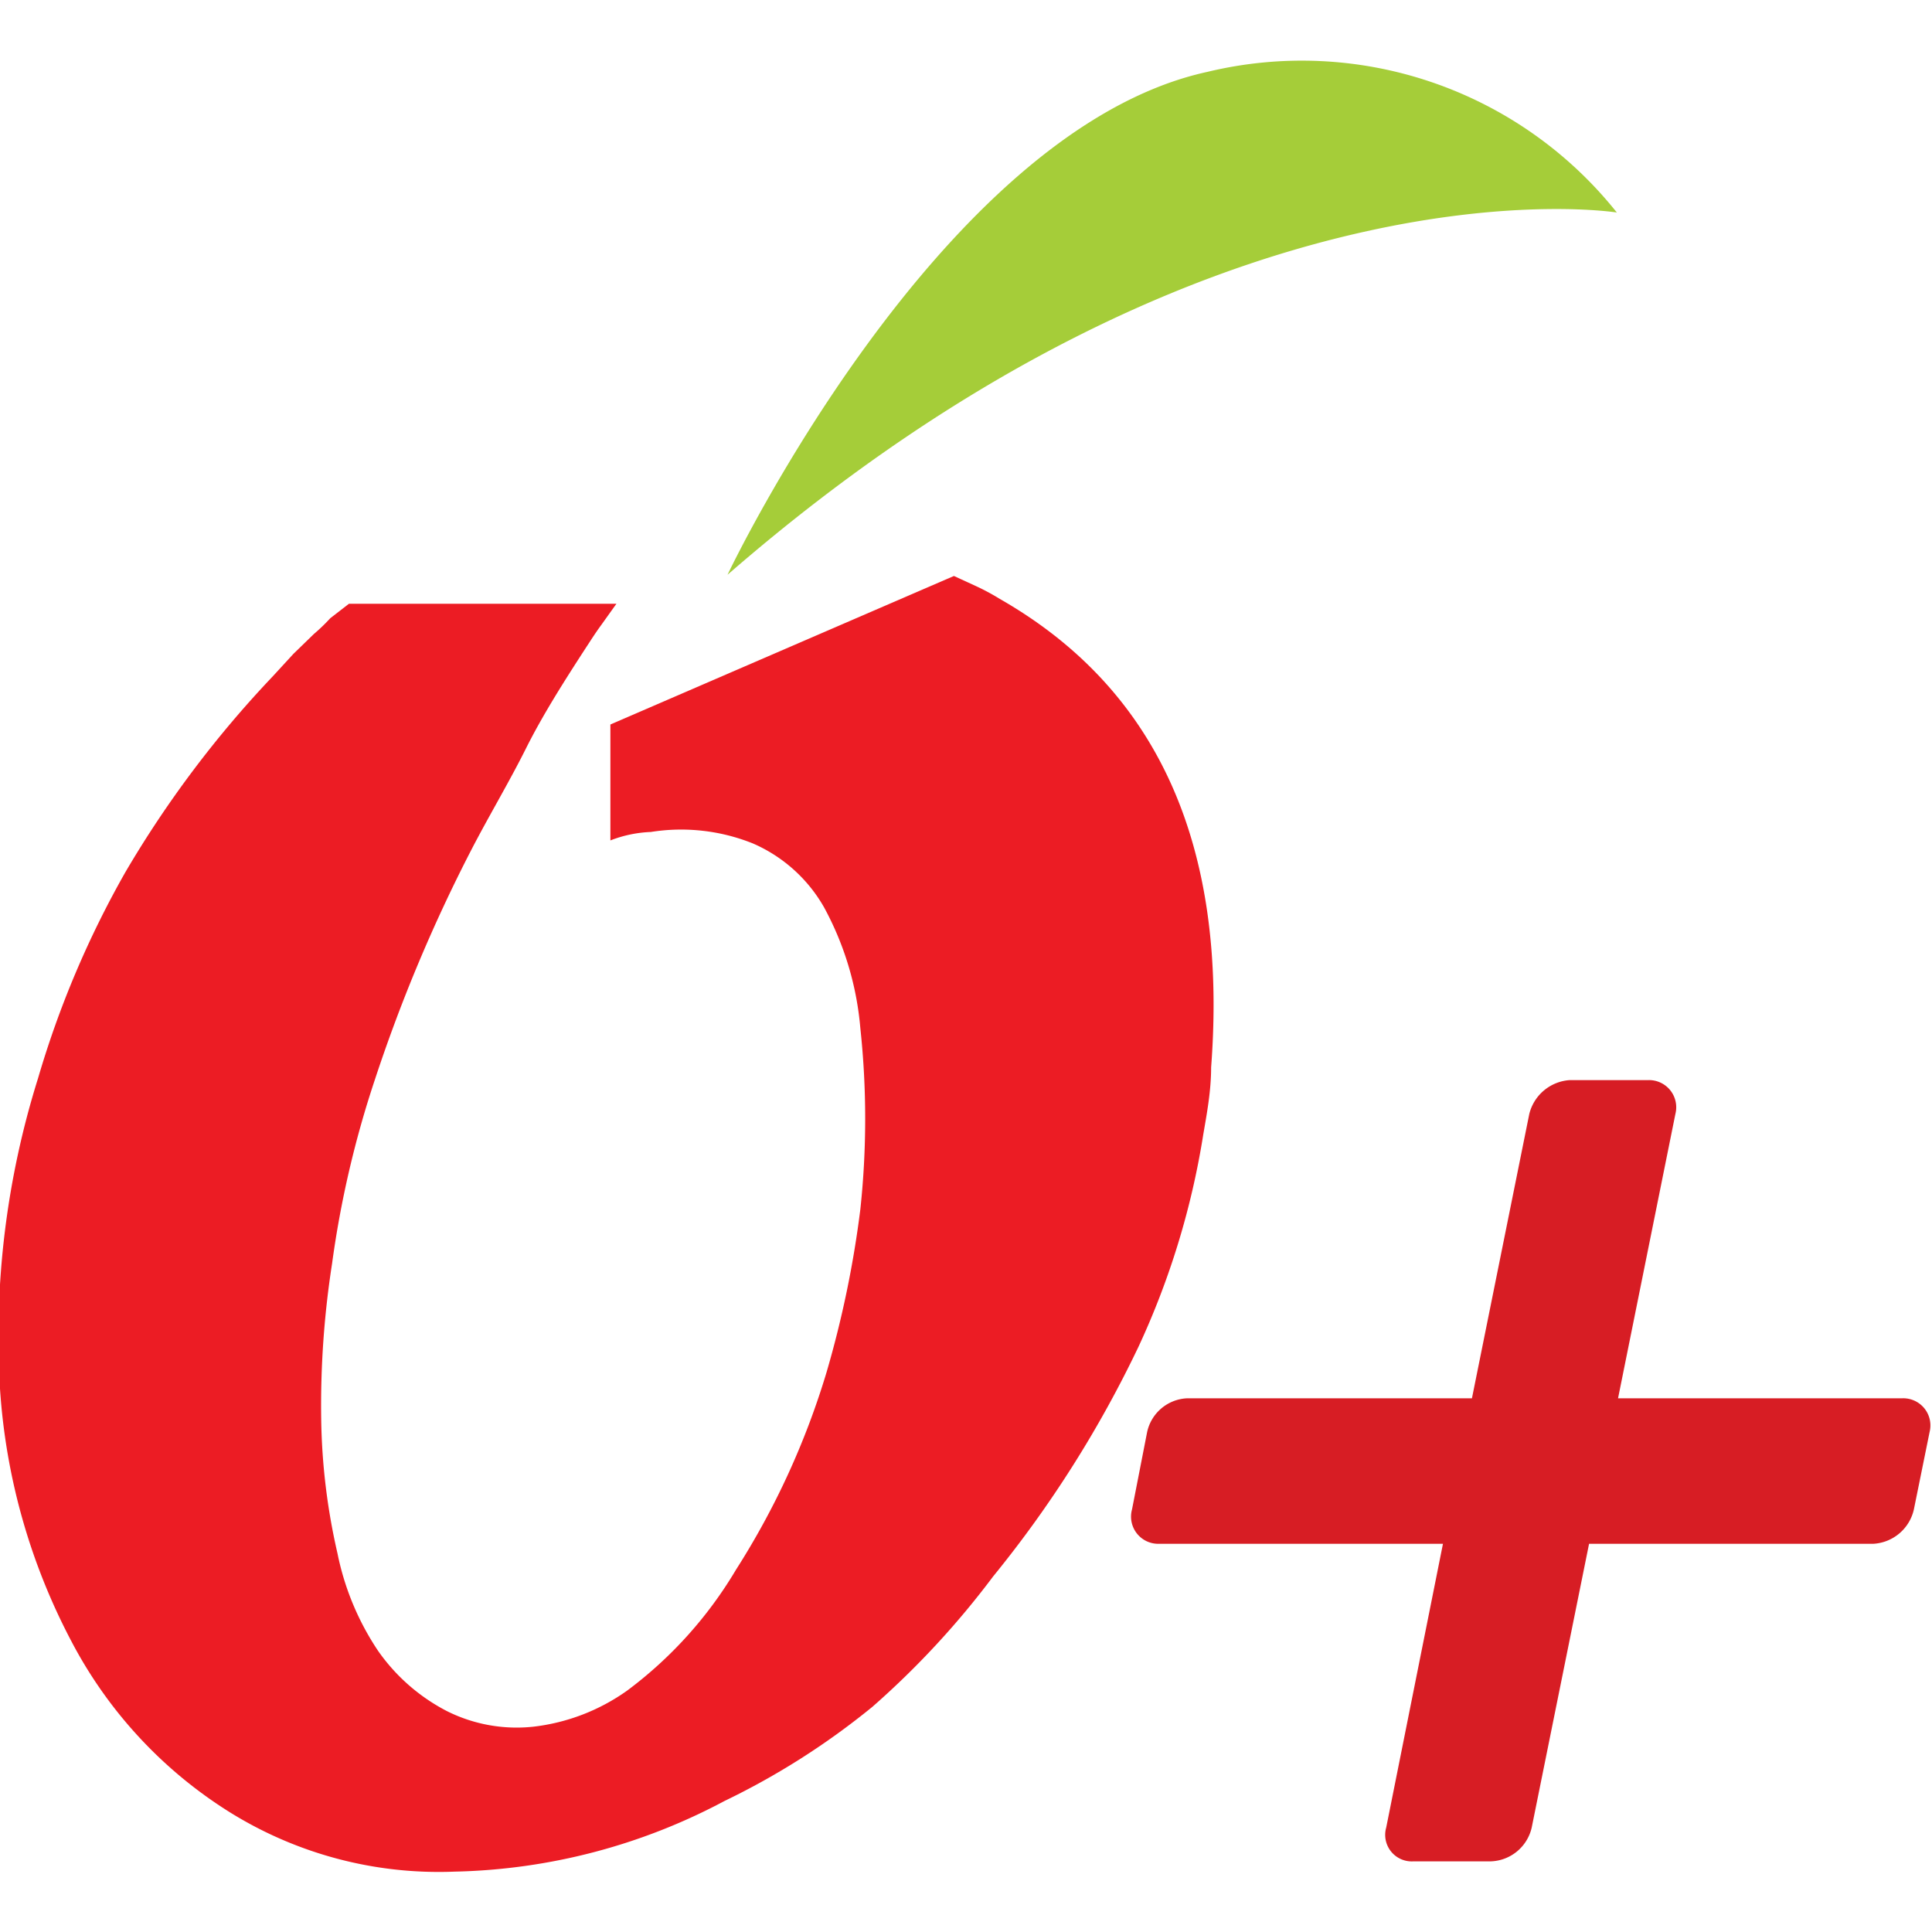
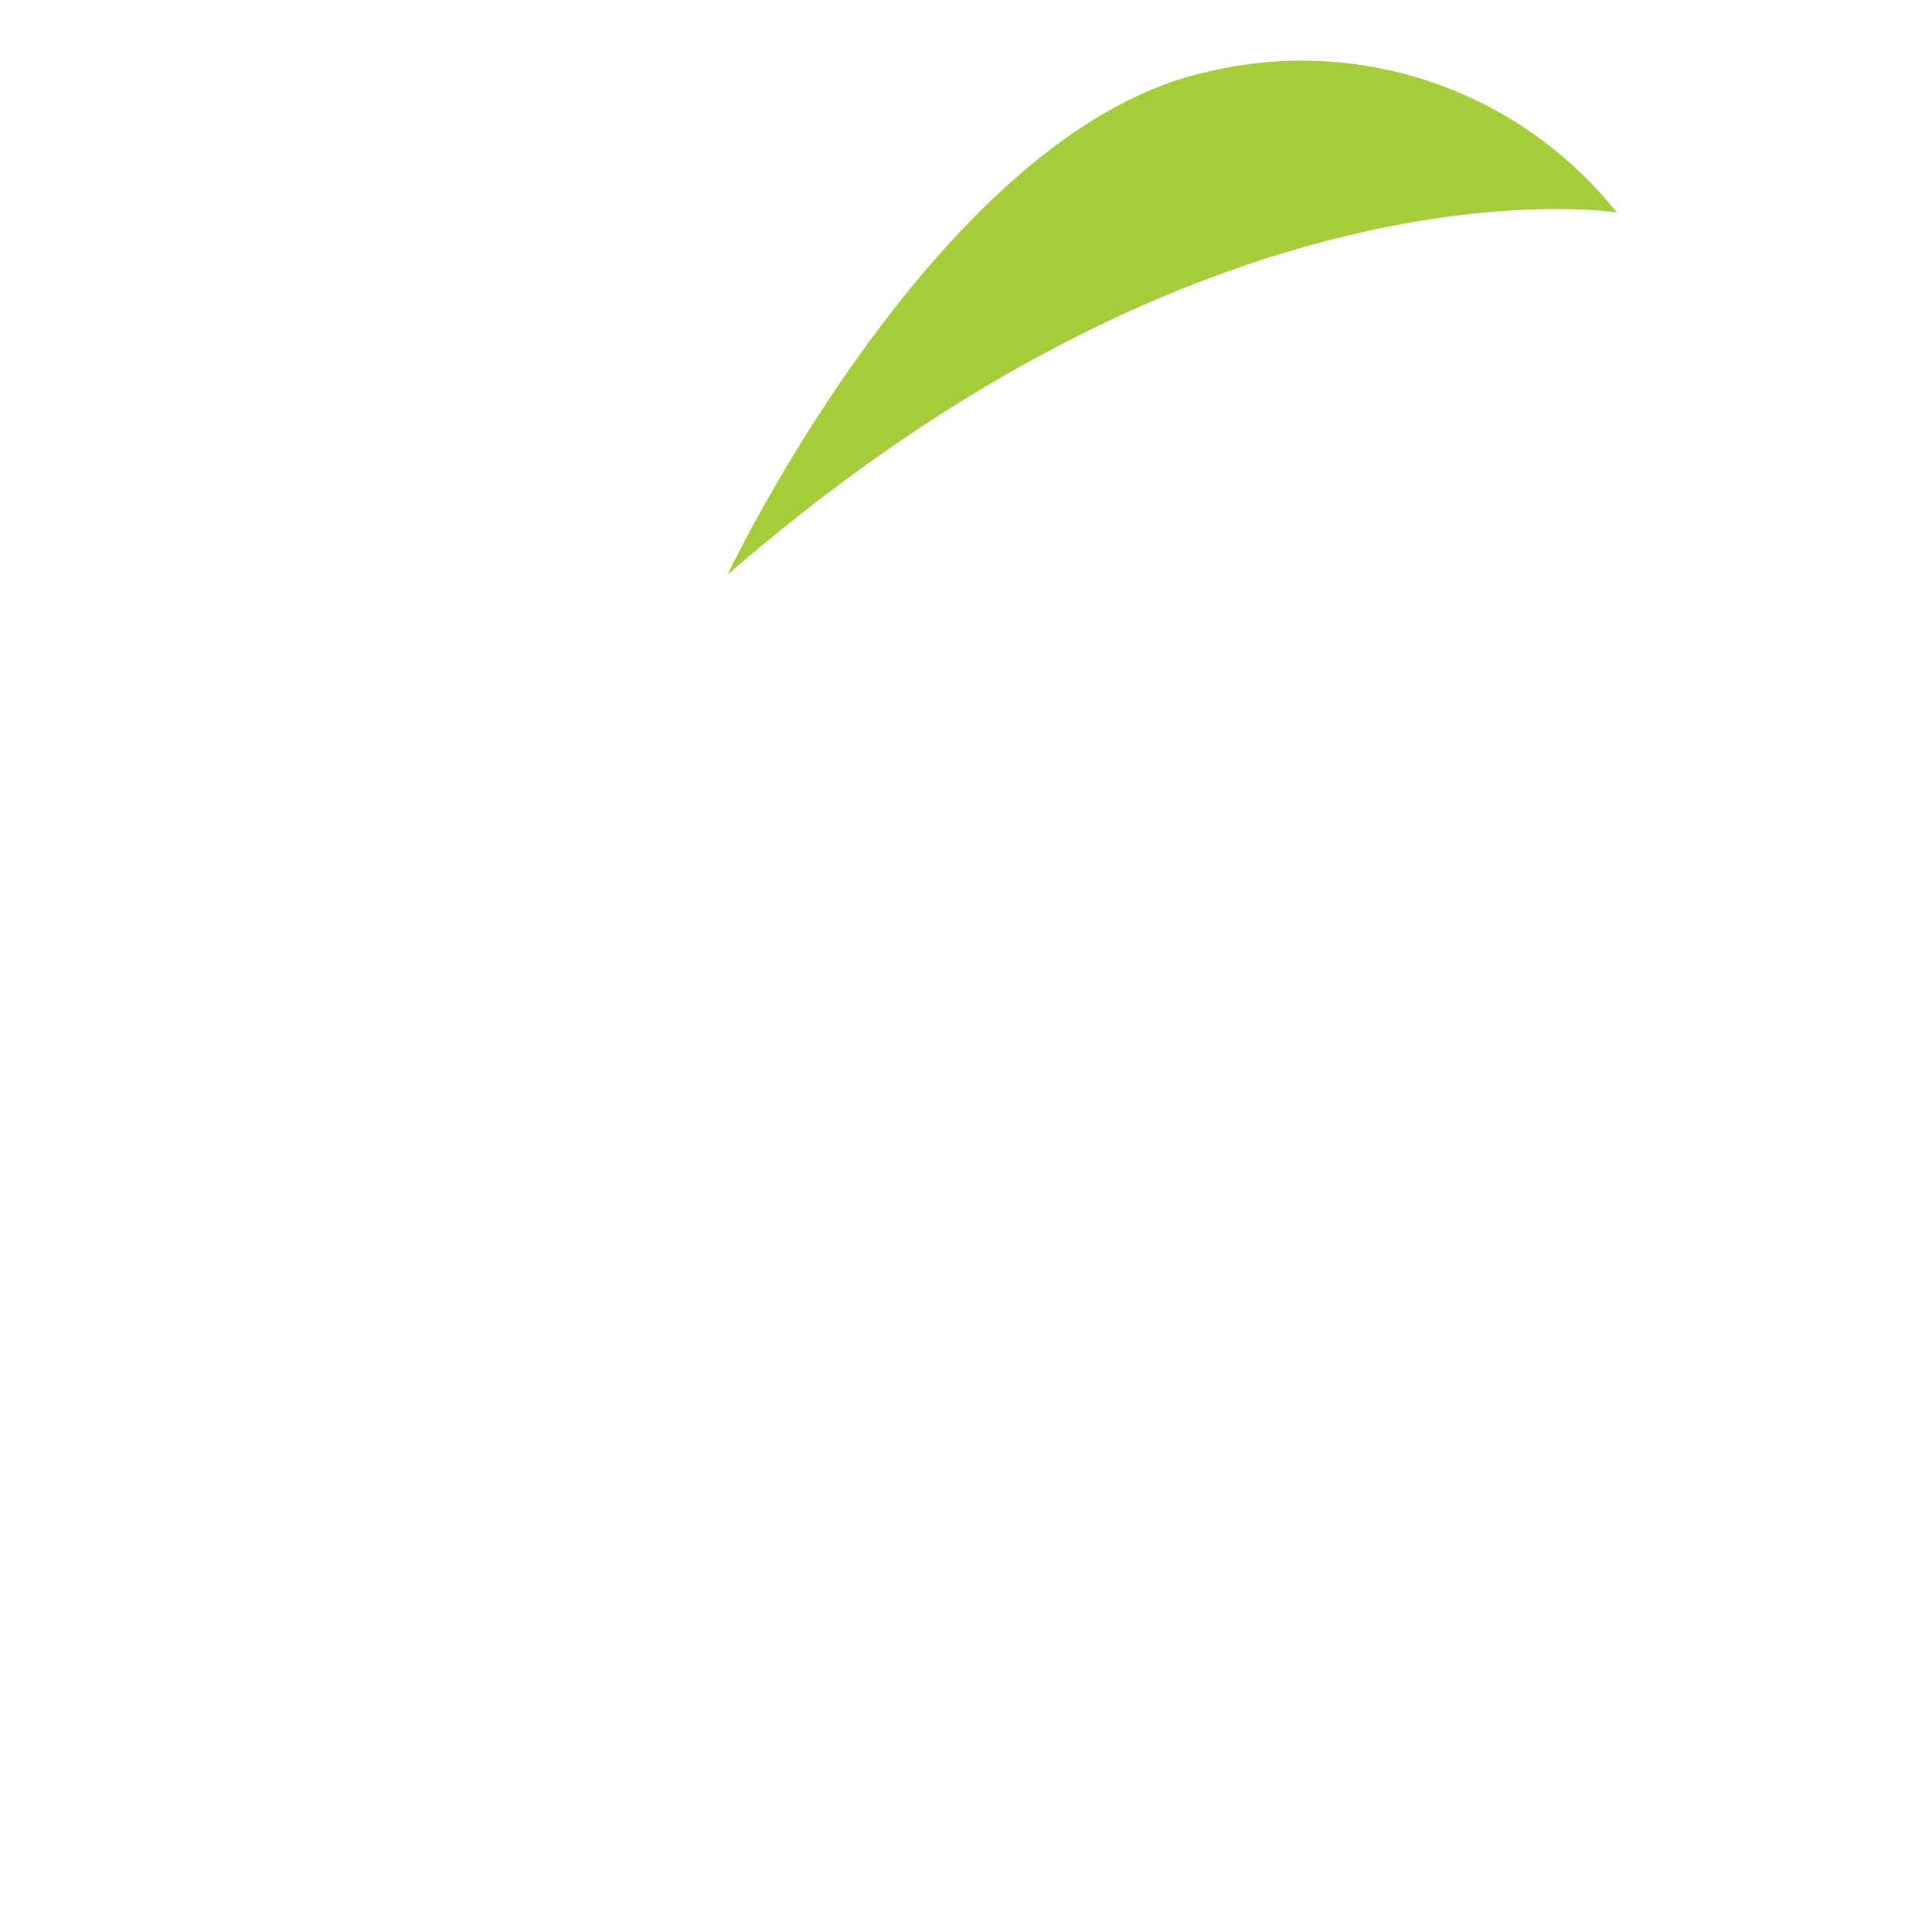
<svg xmlns="http://www.w3.org/2000/svg" id="Layer_1" data-name="Layer 1" viewBox="0 0 32 32">
  <defs>
    <style>.cls-1{fill:#a5cd39;}.cls-1,.cls-2,.cls-3{fill-rule:evenodd;}.cls-2{fill:#ec1c24;}.cls-3{fill:#d71d24;}</style>
  </defs>
  <path class="cls-1" d="M12.05,9.52S15.54,2.16,20,1.19a6.67,6.67,0,0,1,6.78,2.33S20.18,2.45,12.05,9.52Z" />
-   <path class="cls-2" d="M5.78,10h4.43l-.25.35c-.11.15-.19.28-.25.37-.37.57-.72,1.12-1,1.68s-.61,1.11-.9,1.67a26.08,26.08,0,0,0-1.6,3.81,16.74,16.74,0,0,0-.71,3.05,15.3,15.3,0,0,0-.18,2.57,10.54,10.54,0,0,0,.27,2.23,4.49,4.49,0,0,0,.67,1.61,3.16,3.16,0,0,0,1.14,1,2.58,2.58,0,0,0,1.43.26A3.34,3.34,0,0,0,10.39,28a6.87,6.87,0,0,0,1.8-2,13.05,13.05,0,0,0,1.5-3.27,17.19,17.19,0,0,0,.56-2.7,14.07,14.07,0,0,0,0-3,5.09,5.09,0,0,0-.6-2,2.5,2.5,0,0,0-1.18-1.06,3.19,3.19,0,0,0-1.69-.19,2.06,2.06,0,0,0-.67.14V12L15.8,9.54l.37.17a3.72,3.72,0,0,1,.39.21q3.92,2.24,3.5,7.76c0,.39-.07.76-.13,1.11a13.24,13.24,0,0,1-1.07,3.51,18.88,18.88,0,0,1-2.41,3.81,14.18,14.18,0,0,1-2,2.16A12.33,12.33,0,0,1,12,29.83,9.94,9.94,0,0,1,7.53,31a6.55,6.55,0,0,1-3.75-1,7.37,7.37,0,0,1-2.6-2.82A10.41,10.41,0,0,1,0,23a14.29,14.29,0,0,1,.63-5.14,16,16,0,0,1,1.45-3.42A17.75,17.75,0,0,1,4.52,11.2l.34-.37.34-.33a3,3,0,0,0,.27-.26Z" />
-   <path class="cls-3" d="M26,17.89H27.3a.45.45,0,0,1,.45.56l-.95,4.71h4.71a.45.45,0,0,1,.45.56L31.7,25a.73.73,0,0,1-.67.57H26.32l-.95,4.7a.72.72,0,0,1-.68.56H23.41a.44.44,0,0,1-.45-.56l.94-4.7H19.2a.45.45,0,0,1-.45-.57L19,23.72a.71.71,0,0,1,.67-.56h4.71l.95-4.71A.74.74,0,0,1,26,17.89Z" />
</svg>